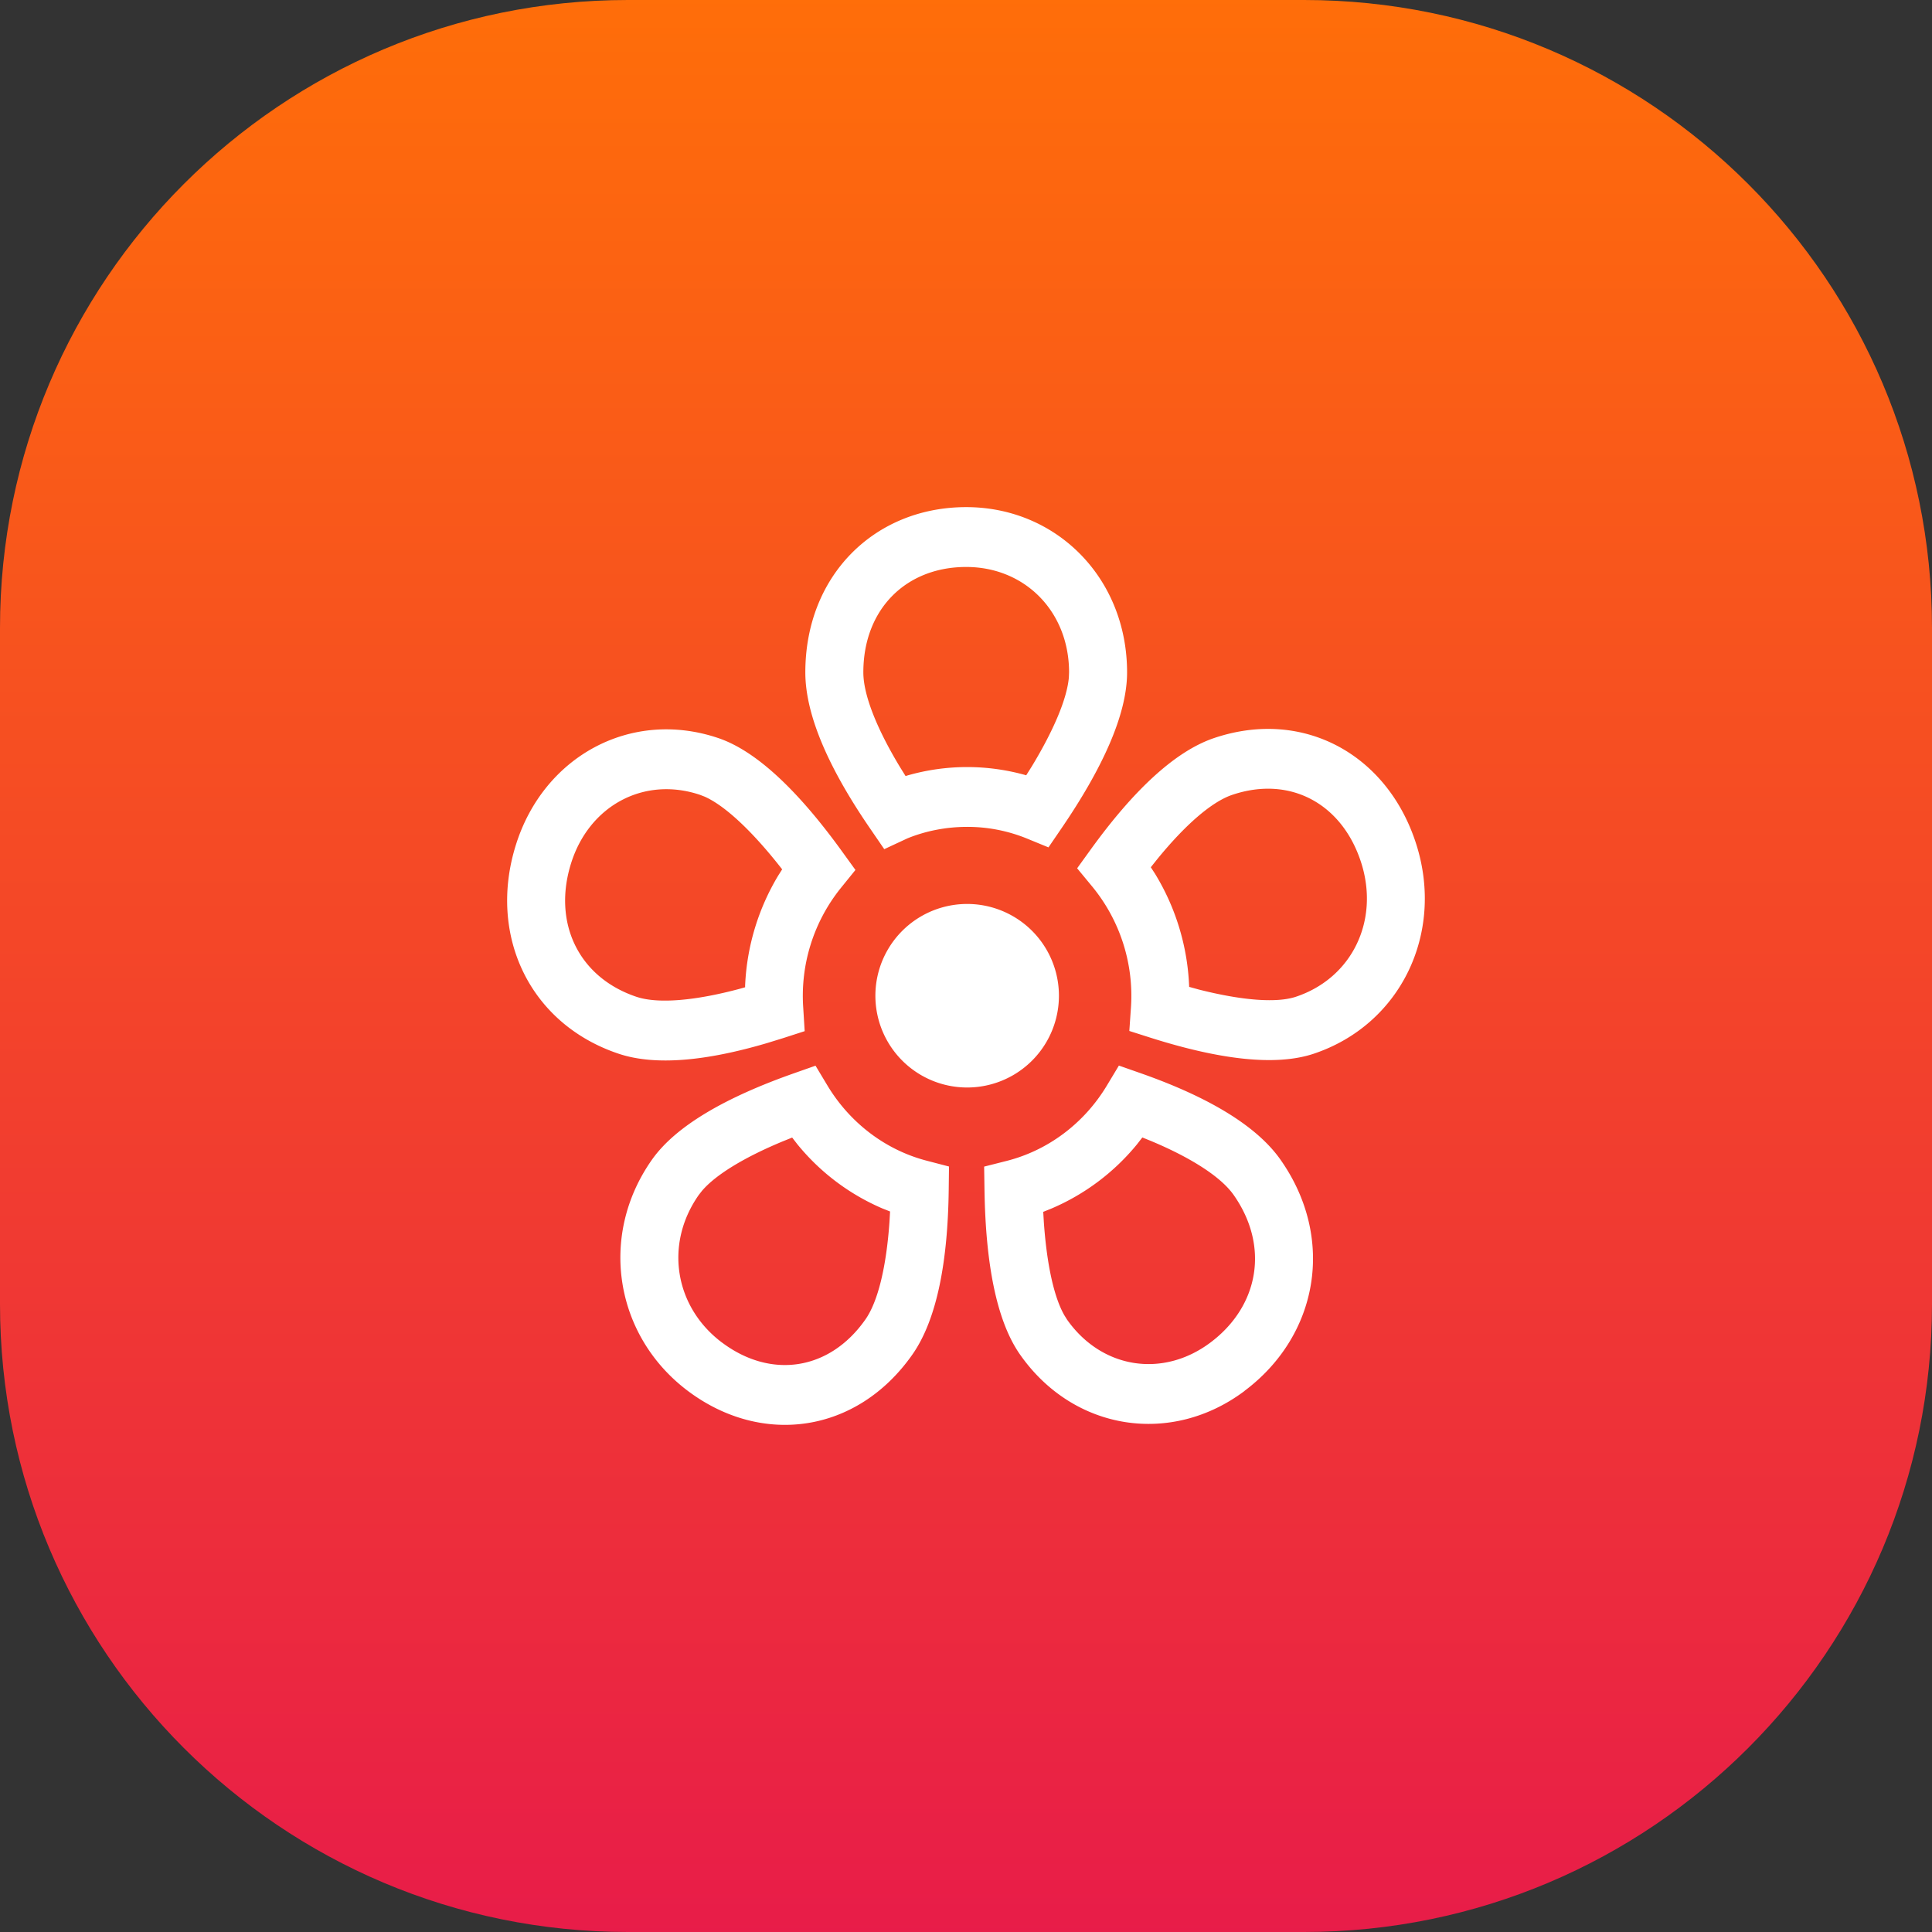
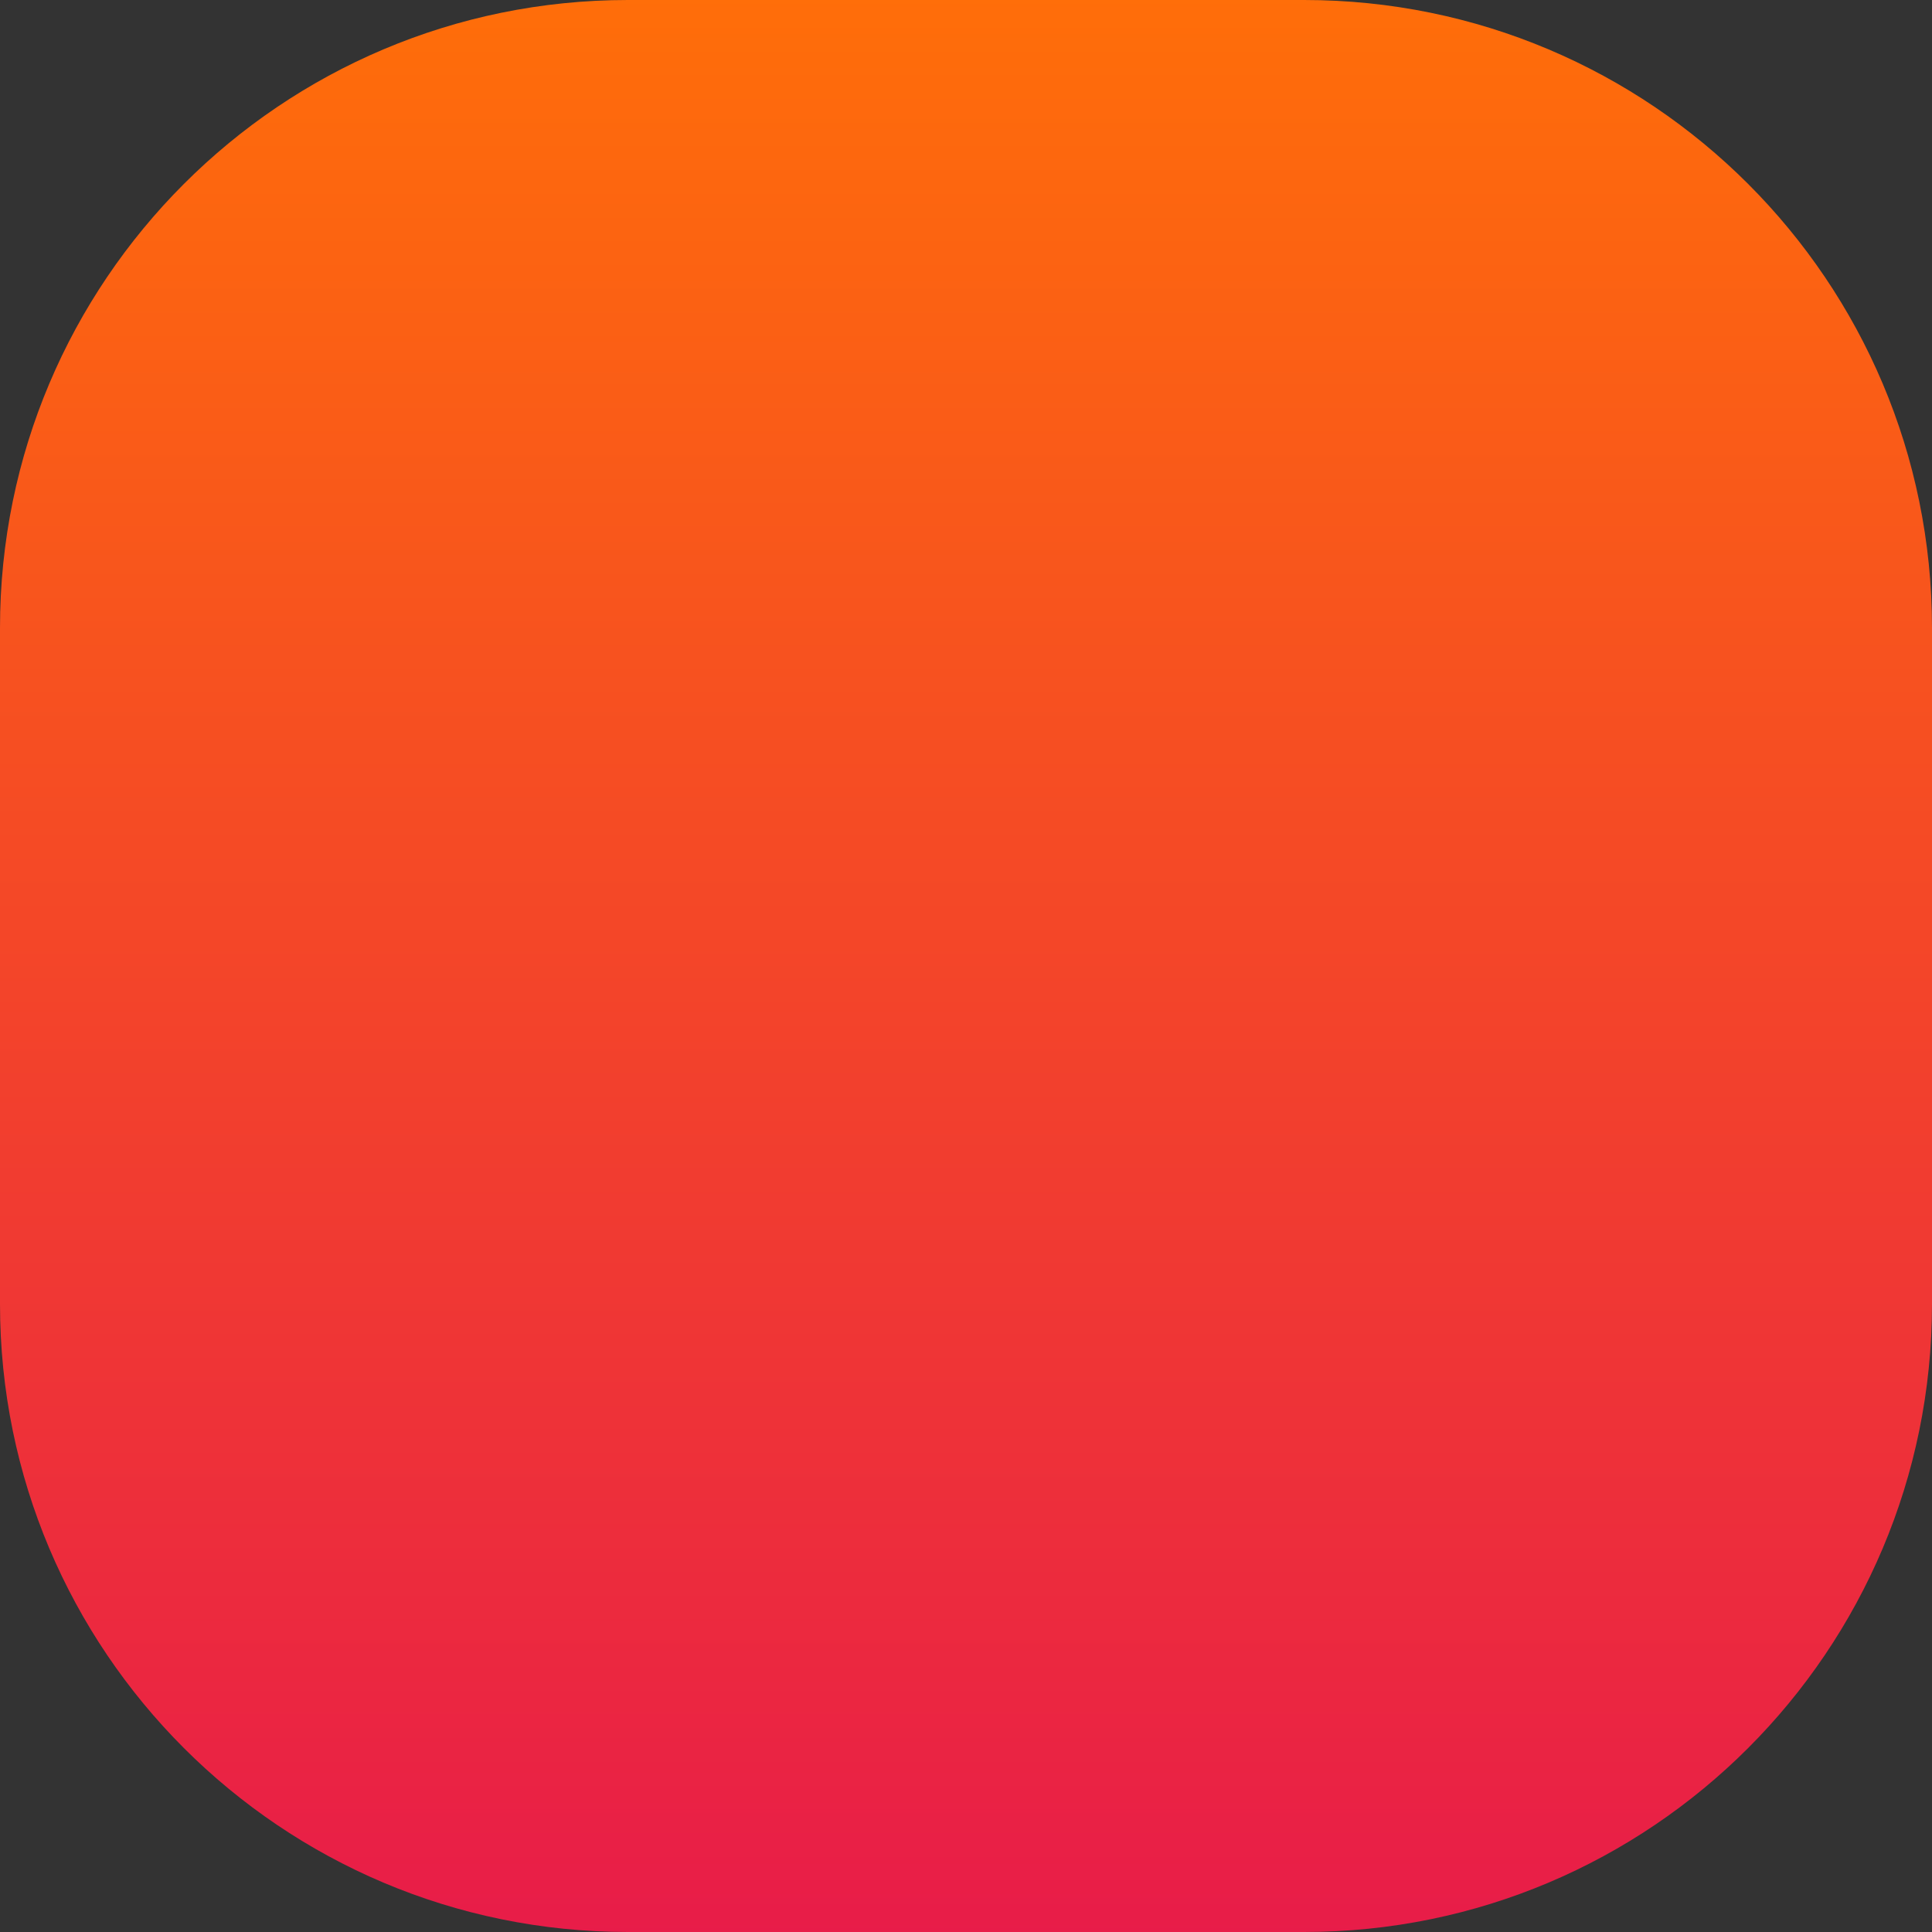
<svg xmlns="http://www.w3.org/2000/svg" viewBox="0 0 80 80">
  <rect x="0" y="0" width="80" height="80" fill="#333333" stroke="none" />
  <defs />
  <defs>
    <linearGradient id="a" x1="0%" x2="0%" y1="100%" y2="0%">
      <stop offset="0%" stop-color="#E81C49" />
      <stop offset="100%" stop-color="#FF6E09" />
    </linearGradient>
  </defs>
  <path fill-rule="evenodd" fill="url(#a)" d="M26 0h28c14.359 0 26 11.641 26 26v28c0 14.359-11.641 26-26 26H26C11.641 80 0 68.359 0 54V26C0 11.641 11.641 0 26 0z" />
-   <path fill-rule="evenodd" fill="#FFF" d="M36.615 35.162l-.57-.832c-1.67-2.426-2.698-4.667-2.698-6.487 0-4.02 2.875-6.844 6.661-6.844 3.736 0 6.662 2.934 6.662 6.844 0 1.759-1.034 3.99-2.71 6.447l-.545.798-.88-.361a6.522 6.522 0 00-2.489-.488c-.874 0-1.723.171-2.47.475l-.961.448zm.883-3.027l.082-.026a8.955 8.955 0 014.913-.006l.234-.372c.895-1.479 1.452-2.784 1.532-3.675l.009-.213c0-2.527-1.835-4.366-4.26-4.366-2.487 0-4.259 1.742-4.259 4.366 0 .939.564 2.345 1.525 3.932l.224.36zm16.905 11.496c-1.612.539-3.964.222-6.726-.65l-.914-.291.068-.984a7.124 7.124 0 00-1.607-4.999l-.622-.753.572-.792c1.71-2.364 3.445-4.047 5.111-4.605 3.705-1.243 7.196.704 8.366 4.421 1.155 3.667-.646 7.444-4.248 8.653zm-22.658-.434c-2.47.726-4.596.95-6.133.434-3.705-1.243-5.419-4.935-4.248-8.653 1.153-3.667 4.761-5.63 8.364-4.421 1.63.545 3.374 2.26 5.128 4.683l.566.783-.608.751a7.123 7.123 0 00-1.554 4.953l.06.971-.9.291-.675.208zm17.898-2.222c1.758.446 3.207.569 4.019.298 2.329-.779 3.458-3.15 2.709-5.529-.77-2.442-2.924-3.645-5.341-2.833-.861.288-1.972 1.263-3.125 2.683l-.253.317.171.262a9.678 9.678 0 011.415 4.627l.002.064.403.111zm-23.29.3c.899.302 2.455.161 4.307-.339l.194-.055v-.07a9.644 9.644 0 011.372-4.558l.162-.255c-1.194-1.533-2.341-2.624-3.208-3.01l-.193-.075c-2.328-.781-4.593.452-5.339 2.831-.77 2.441.288 4.719 2.705 5.531zm13.695 3.756a3.8 3.8 0 110-7.6 3.8 3.8 0 010 7.6zm11.484 12.567c-3.021 2.265-7.061 1.666-9.287-1.498-.996-1.415-1.431-3.822-1.479-6.805l-.015-.988.931-.236c1.722-.437 3.211-1.56 4.146-3.112l.503-.836.903.317c2.69.944 4.763 2.124 5.787 3.578 2.29 3.253 1.575 7.281-1.489 9.576v.004zM37.772 56.1c-2.289 3.253-6.222 3.795-9.285 1.498-3.021-2.267-3.718-6.415-1.492-9.576 1.004-1.426 3.113-2.604 5.871-3.576l.903-.318.503.837c.928 1.536 2.4 2.656 4.104 3.098l.92.24-.012.978c-.038 2.946-.482 5.358-1.512 6.819zm6.414-1.455c1.441 2.043 3.973 2.419 5.934.948 2.014-1.509 2.455-3.994.959-6.118-.528-.748-1.761-1.535-3.412-2.227l-.365-.148-.222.285a9.273 9.273 0 01-3.551 2.662l-.331.133.025.422c.12 1.721.412 3.101.851 3.863l.112.18zm-14.287.948c2.01 1.509 4.438 1.174 5.931-.95.532-.752.874-2.215 1.002-4.06l.024-.418-.33-.131a9.223 9.223 0 01-3.511-2.655l-.213-.275-.399.161c-1.568.652-2.763 1.372-3.335 2.045l-.131.167c-1.438 2.043-1.001 4.645.96 6.116h.002z" />
</svg>